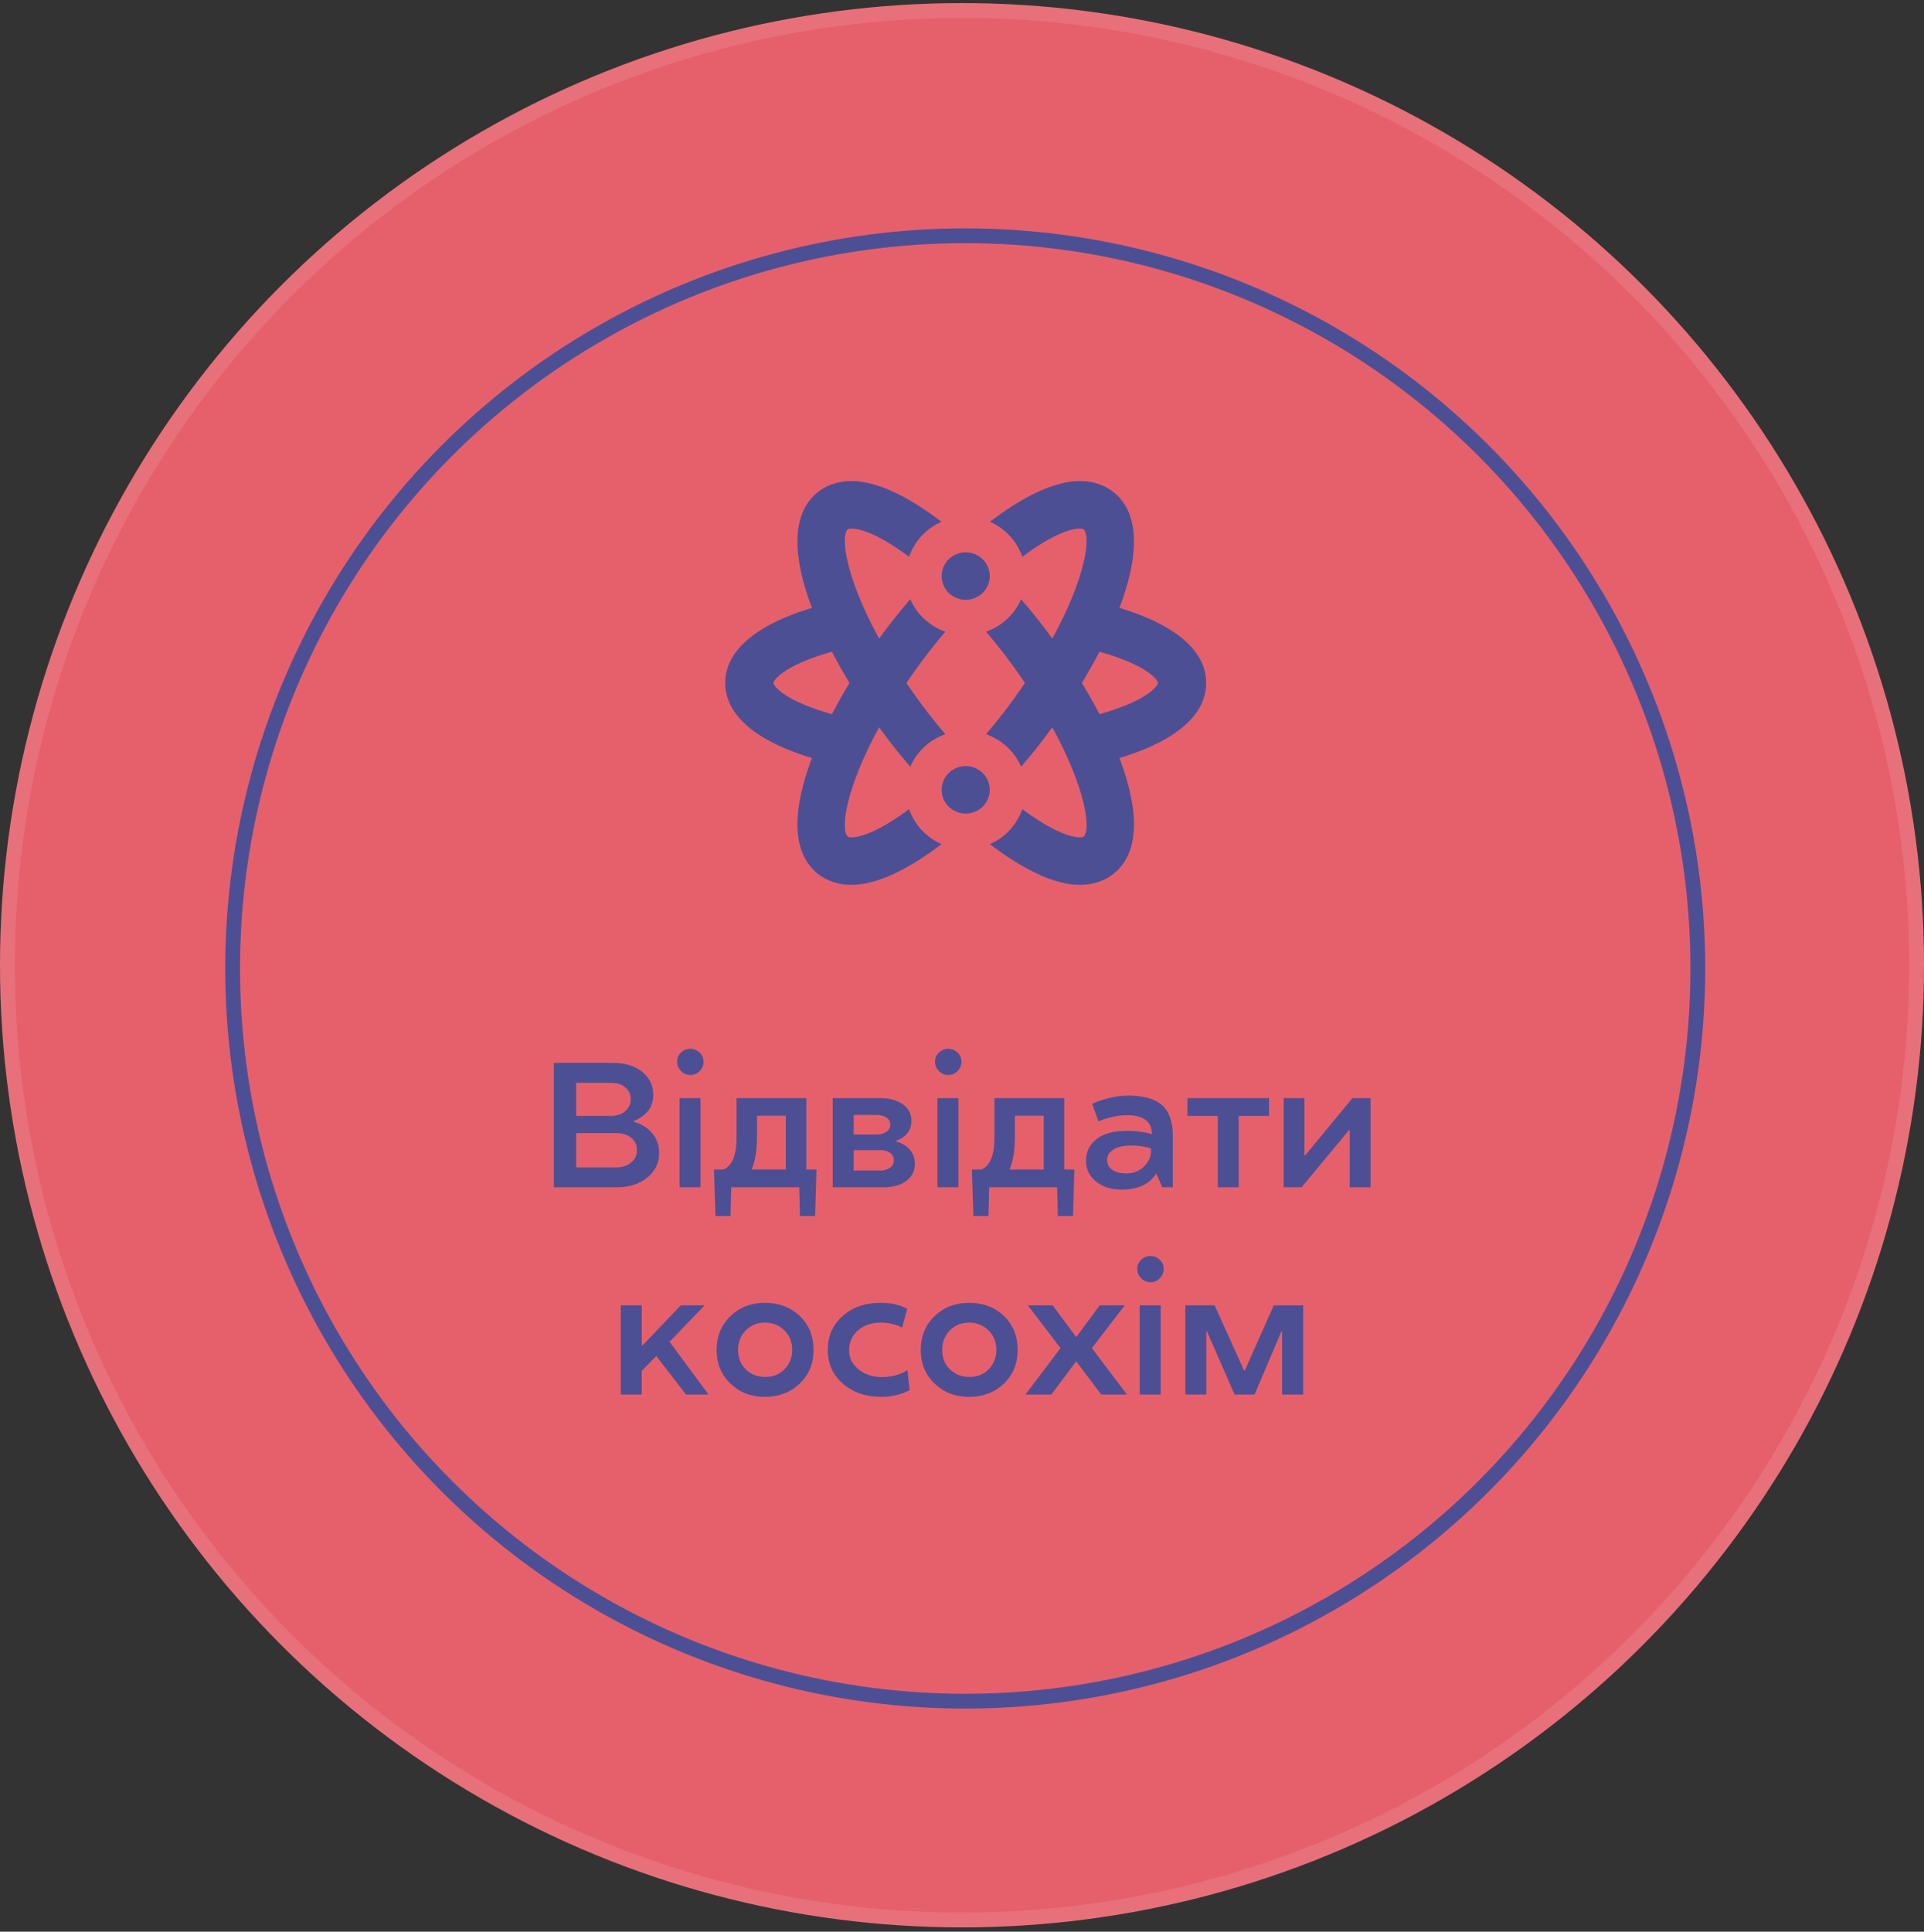
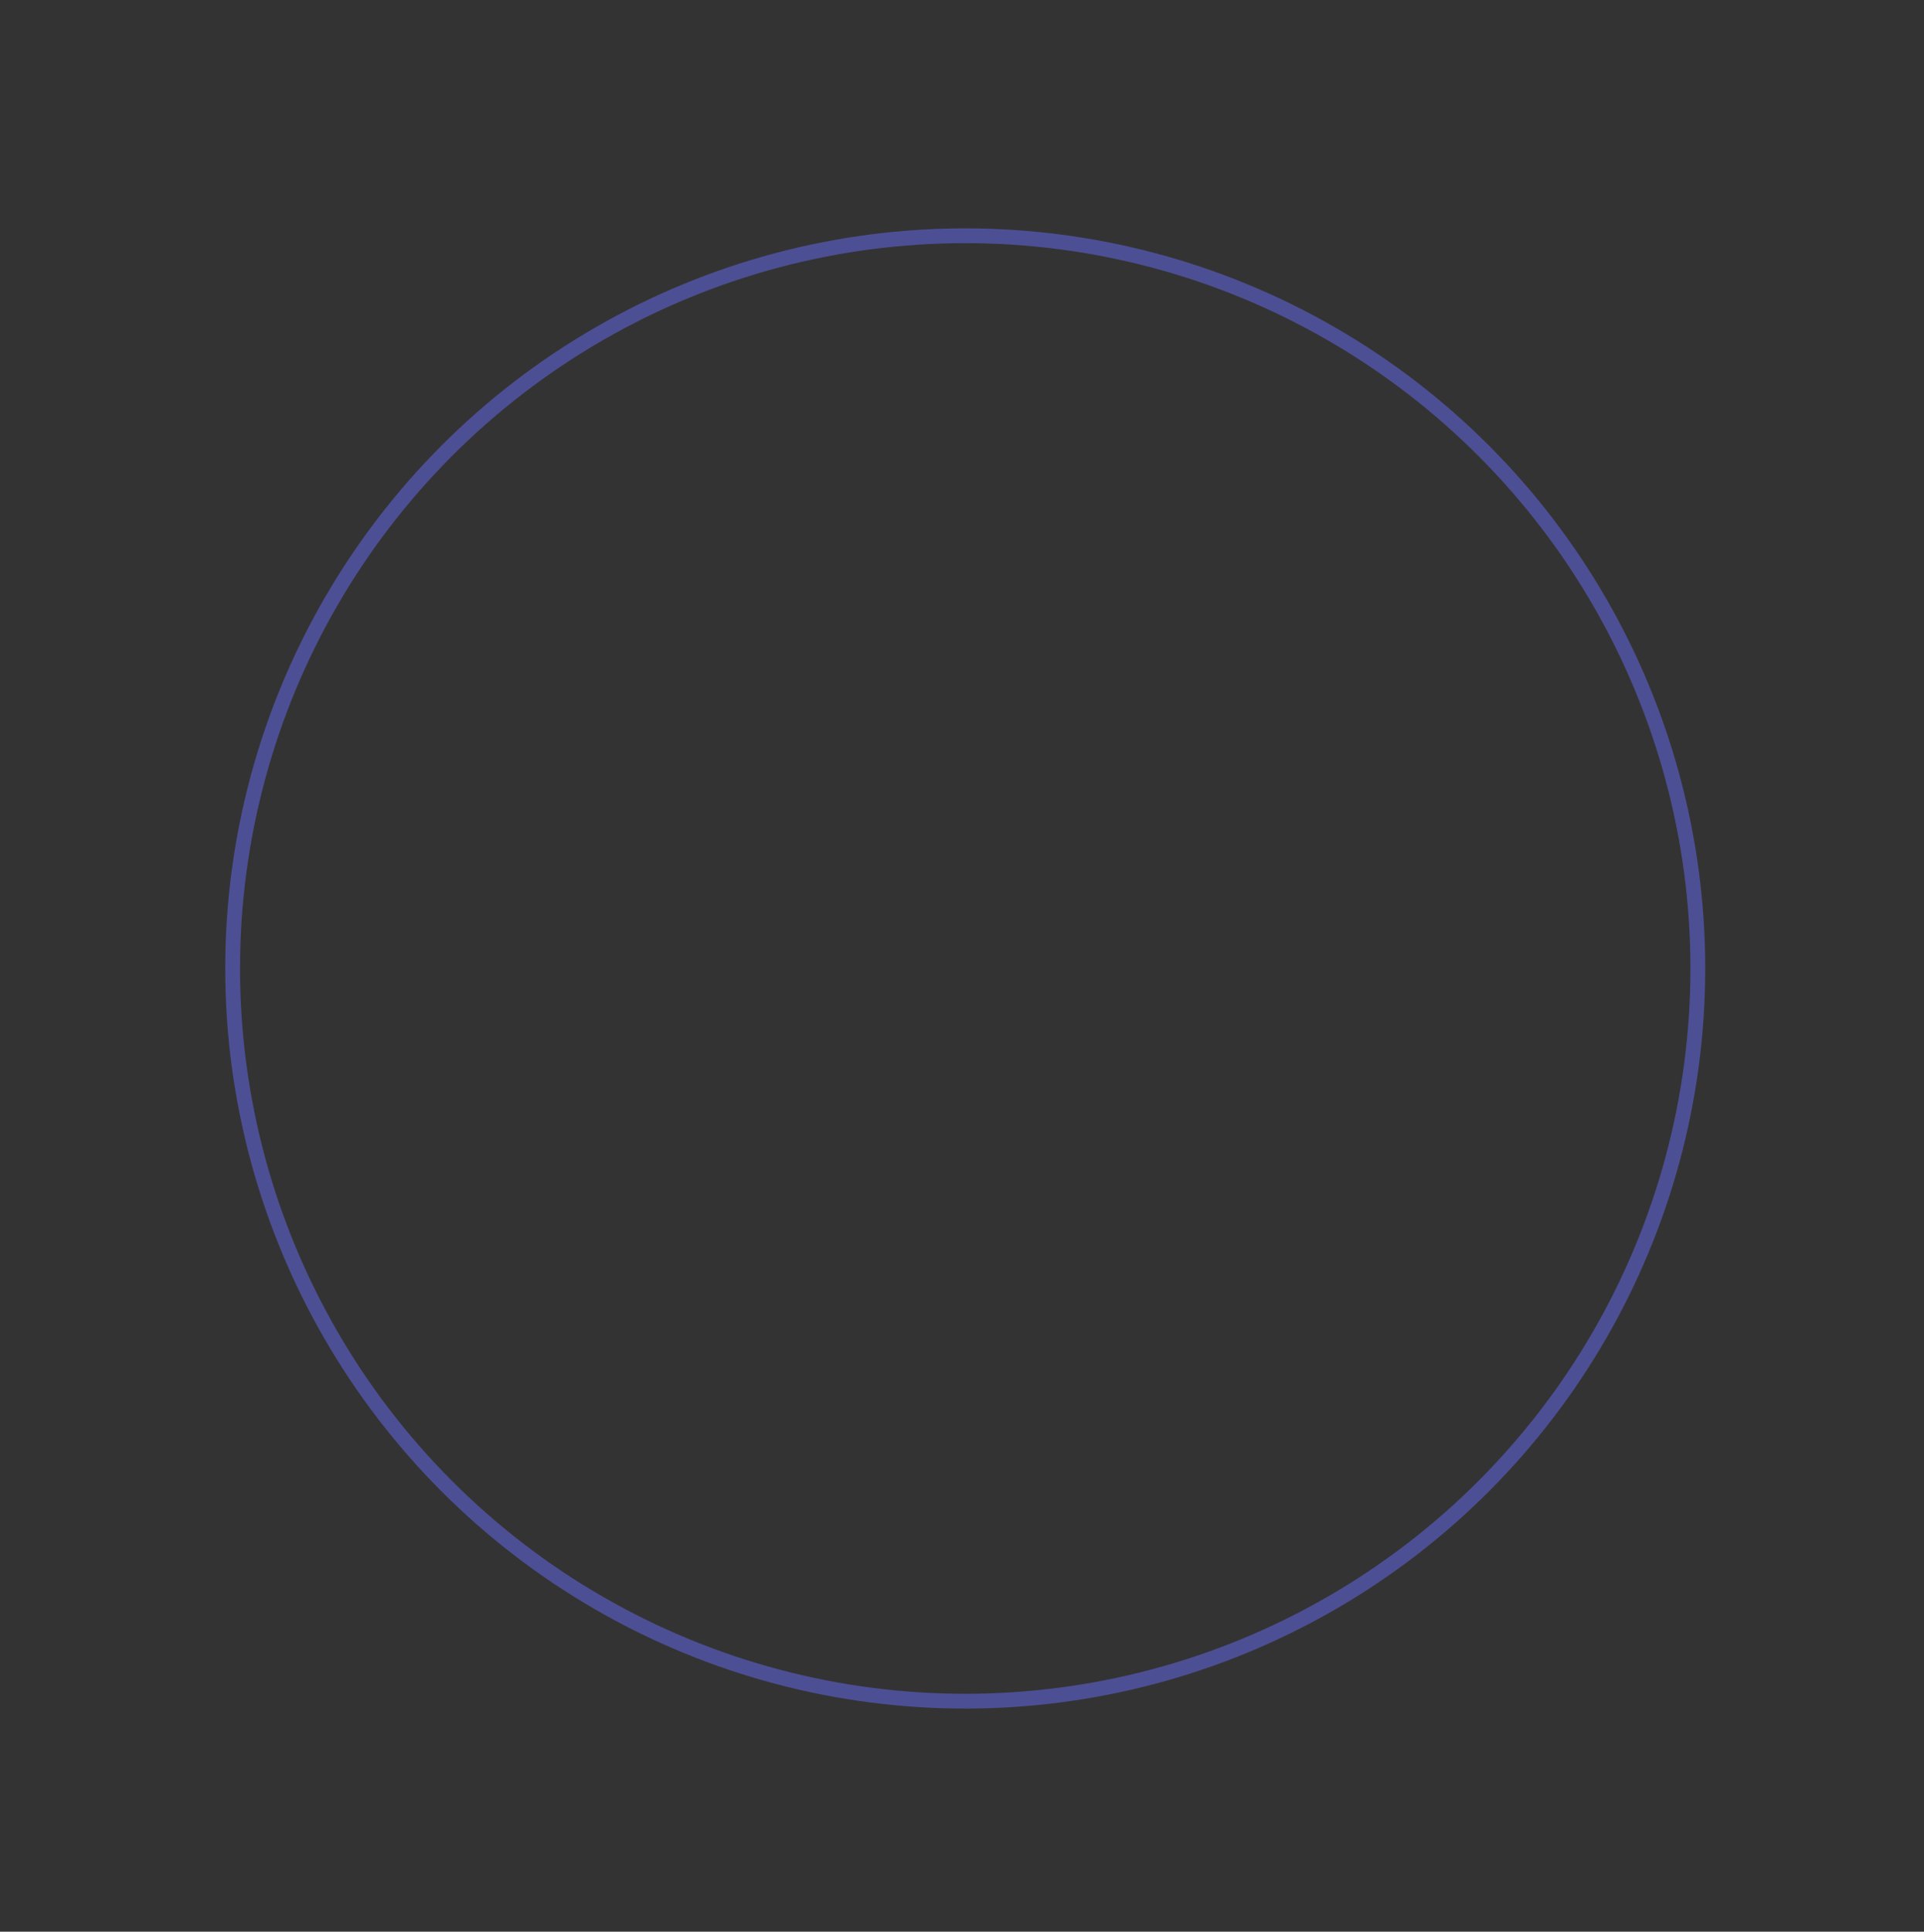
<svg xmlns="http://www.w3.org/2000/svg" width="260" height="261" viewBox="0 0 260 261" fill="none">
  <rect x="0" y="0" width="260" height="261" fill="#333333" stroke="none" />
-   <circle cx="130" cy="130.417" r="130" fill="#E6606C" />
-   <circle cx="130" cy="130.417" r="129" stroke="white" stroke-opacity="0.1" stroke-width="2" />
-   <path d="M115.148 65C112.887 64.978 111.364 65.801 110.451 66.545C106.811 69.519 107.164 75.409 109.721 82.133C107.065 82.934 104.747 83.904 102.831 85.107C100.232 86.738 98 89.09 98 92.277C98 95.464 100.232 97.816 102.831 99.447C104.747 100.65 107.065 101.62 109.721 102.421C107.164 109.146 106.813 115.035 110.451 118.009C111.353 118.745 112.846 119.554 115.062 119.554C115.412 119.554 115.779 119.534 116.164 119.491C119.281 119.138 123.134 117.184 127.231 114.051C125.172 113.155 123.59 111.436 122.851 109.322C119.79 111.618 117.179 112.915 115.424 113.114C114.869 113.173 114.627 113.089 114.596 113.063C113.512 112.179 114.289 106.497 118.798 98.272C119.316 98.984 119.841 99.691 120.375 100.384C121.242 101.506 122.124 102.563 123.013 103.596C123.89 101.546 125.621 99.96 127.751 99.2C127.015 98.335 126.28 97.447 125.542 96.492C124.424 95.045 123.42 93.642 122.489 92.277C123.42 90.912 124.424 89.509 125.542 88.062C126.28 87.107 127.017 86.221 127.751 85.355C125.621 84.594 123.89 83.008 123.013 80.958C122.124 81.991 121.242 83.048 120.375 84.17C119.841 84.863 119.316 85.57 118.798 86.282C114.289 78.059 113.512 72.376 114.596 71.49C114.628 71.465 114.869 71.373 115.424 71.44C117.179 71.638 119.79 72.938 122.851 75.232C123.59 73.116 125.172 71.396 127.231 70.5C123.134 67.368 119.281 65.415 116.164 65.063C115.81 65.023 115.471 65.004 115.148 65ZM145.852 65C145.529 65.004 145.189 65.023 144.836 65.063C141.719 65.416 137.866 67.368 133.769 70.5C135.828 71.396 137.41 73.116 138.149 75.232C141.21 72.938 143.821 71.638 145.576 71.44C145.717 71.424 145.841 71.418 145.944 71.418C146.241 71.418 146.38 71.473 146.404 71.49C147.488 72.376 146.711 78.057 142.202 86.282C141.684 85.57 141.159 84.863 140.625 84.17C139.758 83.048 138.876 81.991 137.987 80.958C137.11 83.008 135.379 84.594 133.249 85.355C133.985 86.219 134.72 87.107 135.458 88.062C136.576 89.509 137.58 90.912 138.511 92.277C137.58 93.642 136.576 95.045 135.458 96.492C134.72 97.447 133.983 98.333 133.249 99.2C135.379 99.96 137.11 101.546 137.987 103.596C138.876 102.563 139.758 101.506 140.625 100.384C141.159 99.691 141.684 98.984 142.202 98.272C146.711 106.495 147.488 112.178 146.404 113.063C146.375 113.089 146.135 113.175 145.576 113.114C143.821 112.916 141.21 111.618 138.149 109.322C137.41 111.438 135.828 113.158 133.769 114.054C137.866 117.186 141.719 119.138 144.836 119.491C145.223 119.533 145.59 119.554 145.938 119.554C148.152 119.554 149.649 118.743 150.549 118.009C154.187 115.036 153.836 109.146 151.279 102.421C153.935 101.62 156.253 100.65 158.169 99.447C160.768 97.816 163 95.464 163 92.277C163 89.09 160.768 86.738 158.169 85.107C156.253 83.904 153.935 82.934 151.279 82.133C153.837 75.409 154.187 69.519 150.549 66.545C149.636 65.8 148.112 64.979 145.852 65ZM130.5 74.627C129.638 74.627 128.811 74.966 128.202 75.567C127.592 76.169 127.25 76.985 127.25 77.837C127.25 78.688 127.592 79.504 128.202 80.106C128.811 80.707 129.638 81.046 130.5 81.046C131.362 81.046 132.189 80.707 132.798 80.106C133.408 79.504 133.75 78.688 133.75 77.837C133.75 76.985 133.408 76.169 132.798 75.567C132.189 74.966 131.362 74.627 130.5 74.627ZM112.419 88.056C113.153 89.46 113.942 90.87 114.799 92.277C113.942 93.684 113.153 95.094 112.419 96.498C109.803 95.756 107.67 94.881 106.319 94.032C104.668 92.996 104.5 92.312 104.5 92.277C104.5 92.242 104.668 91.558 106.319 90.522C107.67 89.673 109.803 88.798 112.419 88.056ZM148.581 88.056C151.197 88.798 153.33 89.673 154.681 90.522C156.332 91.558 156.5 92.242 156.5 92.277C156.5 92.312 156.332 92.996 154.681 94.032C153.33 94.881 151.197 95.756 148.581 96.498C147.847 95.094 147.055 93.684 146.198 92.277C147.055 90.87 147.847 89.46 148.581 88.056ZM130.5 103.509C129.638 103.509 128.811 103.847 128.202 104.448C127.592 105.05 127.25 105.866 127.25 106.718C127.25 107.569 127.592 108.385 128.202 108.987C128.811 109.588 129.638 109.927 130.5 109.927C131.362 109.927 132.189 109.588 132.798 108.987C133.408 108.385 133.75 107.569 133.75 106.718C133.75 105.866 133.408 105.05 132.798 104.448C132.189 103.847 131.362 103.509 130.5 103.509Z" fill="#4D4F95" />
  <circle cx="130.437" cy="130.854" r="99" stroke="#4D4F95" stroke-width="2" />
-   <path d="M85.644 151.464V151.558C86.691 151.863 87.527 152.386 88.152 153.128C88.769 153.871 89.078 154.757 89.078 155.789C89.078 157.132 88.543 158.238 87.473 159.105C86.402 159.98 85.039 160.417 83.383 160.417H74.84V143.613H82.879C84.481 143.613 85.781 144.011 86.781 144.808C87.781 145.621 88.281 146.664 88.281 147.937C88.281 149.57 87.402 150.746 85.644 151.464ZM77.863 157.734H83.242C84.07 157.734 84.75 157.515 85.281 157.078C85.812 156.64 86.078 156.082 86.078 155.402C86.078 154.714 85.816 154.156 85.293 153.726C84.769 153.304 84.086 153.093 83.242 153.093H77.863V157.734ZM82.598 146.308H77.863V150.773H82.598C83.363 150.773 83.996 150.558 84.496 150.128C84.988 149.707 85.234 149.167 85.234 148.511C85.234 147.855 84.988 147.324 84.496 146.917C83.996 146.511 83.363 146.308 82.598 146.308ZM94.668 160.417H91.832V148.371H94.668V160.417ZM93.297 145.253C92.805 145.253 92.383 145.074 92.031 144.714C91.68 144.355 91.504 143.933 91.504 143.449C91.504 142.964 91.68 142.554 92.031 142.218C92.391 141.875 92.812 141.703 93.297 141.703C93.766 141.703 94.184 141.875 94.551 142.218C94.902 142.554 95.078 142.964 95.078 143.449C95.078 143.933 94.902 144.355 94.551 144.714C94.191 145.074 93.773 145.253 93.297 145.253ZM98.816 160.417L98.723 164.308H96.684L96.484 158.015H97.762C98.949 157.523 99.539 156.066 99.531 153.644V148.371H108.965V158.015H110.336L110.148 164.308H108.098L108.004 160.417H98.816ZM106.188 150.75H102.297V153.527C102.297 155.417 102.062 156.89 101.594 157.945V158.015H106.188V150.75ZM123.637 157.23C123.637 158.199 123.258 158.968 122.5 159.539C121.734 160.125 120.723 160.417 119.465 160.417H112.527V148.371H118.984C120.242 148.378 121.258 148.664 122.031 149.226C122.789 149.789 123.168 150.527 123.168 151.441C123.168 152.722 122.477 153.625 121.094 154.148V154.23C121.898 154.457 122.523 154.832 122.969 155.355C123.414 155.878 123.637 156.503 123.637 157.23ZM115.363 158.156H119.008C119.5 158.156 119.922 158.027 120.273 157.769C120.617 157.519 120.789 157.183 120.789 156.761C120.789 156.347 120.621 156.019 120.285 155.777C119.957 155.527 119.531 155.402 119.008 155.402H115.363V158.156ZM118.457 150.644H115.363V153.292H118.457C118.996 153.292 119.438 153.171 119.781 152.929C120.133 152.679 120.309 152.359 120.309 151.968C120.309 151.562 120.137 151.242 119.793 151.007C119.449 150.765 119.004 150.644 118.457 150.644ZM129.52 160.417H126.684V148.371H129.52V160.417ZM128.148 145.253C127.656 145.253 127.234 145.074 126.883 144.714C126.531 144.355 126.355 143.933 126.355 143.449C126.355 142.964 126.531 142.554 126.883 142.218C127.242 141.875 127.664 141.703 128.148 141.703C128.617 141.703 129.035 141.875 129.402 142.218C129.754 142.554 129.93 142.964 129.93 143.449C129.93 143.933 129.754 144.355 129.402 144.714C129.043 145.074 128.625 145.253 128.148 145.253ZM133.668 160.417L133.574 164.308H131.535L131.336 158.015H132.613C133.801 157.523 134.391 156.066 134.383 153.644V148.371H143.816V158.015H145.188L145 164.308H142.949L142.855 160.417H133.668ZM141.039 150.75H137.148V153.527C137.148 155.417 136.914 156.89 136.445 157.945V158.015H141.039V150.75ZM146.758 156.843C146.758 155.64 147.227 154.664 148.164 153.914C149.102 153.164 150.504 152.789 152.371 152.789C153.559 152.789 154.656 152.941 155.664 153.246C155.664 151.535 154.527 150.679 152.254 150.679C151.676 150.679 151.07 150.75 150.438 150.89C149.828 151.023 149.336 151.16 148.961 151.3L148.434 151.511L147.602 149.156C147.633 149.125 147.73 149.074 147.895 149.003C148.059 148.925 148.34 148.82 148.738 148.687C149.137 148.554 149.578 148.429 150.062 148.312C150.875 148.125 151.668 148.031 152.441 148.031C154.527 148.031 156.059 148.46 157.035 149.32C158.004 150.187 158.488 151.566 158.488 153.457V160.417H157.059L156.262 158.566H156.238C155.34 160.003 153.797 160.726 151.609 160.734C150.172 160.734 149.004 160.367 148.105 159.632C147.207 158.906 146.758 157.976 146.758 156.843ZM155.547 155.472V155.191C154.789 154.917 153.895 154.781 152.863 154.781C151.809 154.781 151.008 154.96 150.461 155.32C149.898 155.687 149.617 156.144 149.617 156.691C149.617 157.261 149.844 157.714 150.297 158.05C150.75 158.378 151.402 158.542 152.254 158.542C153.199 158.542 153.984 158.226 154.609 157.593C155.234 156.953 155.547 156.246 155.547 155.472ZM167.395 160.417H164.559V150.773H160.457V148.371H171.496V150.773H167.395V160.417ZM176.371 156.117L182.758 148.371H185.207V160.417H182.395V152.695H182.301L175.891 160.417H173.465V148.371H176.277V156.117H176.371ZM91.996 176.371H95.219L90.484 181.292L95.746 188.417H92.699L88.691 183.214L86.723 185.23V188.417H83.887V176.371H86.723V181.796H86.816L91.996 176.371ZM103.387 176.031C105.27 176.031 106.836 176.625 108.086 177.812C109.32 179.007 109.938 180.535 109.938 182.394C109.938 184.238 109.316 185.753 108.074 186.941C106.816 188.136 105.254 188.734 103.387 188.734C101.512 188.734 99.953 188.136 98.711 186.941C97.461 185.746 96.836 184.23 96.836 182.394C96.844 180.535 97.473 179.007 98.723 177.812C99.957 176.625 101.512 176.031 103.387 176.031ZM103.387 186.039C104.434 186.054 105.301 185.718 105.988 185.031C106.691 184.328 107.047 183.449 107.055 182.394C107.055 181.332 106.703 180.453 106 179.757C105.297 179.062 104.426 178.71 103.387 178.703C102.348 178.703 101.48 179.05 100.785 179.746C100.09 180.441 99.742 181.324 99.742 182.394C99.742 183.464 100.09 184.339 100.785 185.019C101.48 185.699 102.348 186.039 103.387 186.039ZM119.125 186.062C120.484 186.062 121.652 185.75 122.629 185.125L122.922 187.843C121.742 188.437 120.453 188.734 119.055 188.734C116.984 188.734 115.266 188.14 113.898 186.953C112.539 185.773 111.859 184.253 111.859 182.394C111.859 180.535 112.527 179.007 113.863 177.812C115.207 176.625 116.914 176.031 118.984 176.031C120.445 176.031 121.652 176.304 122.605 176.851L121.914 179.371C121.117 178.957 120.164 178.734 119.055 178.703C117.805 178.703 116.773 179.05 115.961 179.746C115.148 180.441 114.742 181.332 114.742 182.417C114.742 183.441 115.16 184.3 115.996 184.996C116.84 185.699 117.883 186.054 119.125 186.062ZM130.973 176.031C132.855 176.031 134.422 176.625 135.672 177.812C136.906 179.007 137.523 180.535 137.523 182.394C137.523 184.238 136.902 185.753 135.66 186.941C134.402 188.136 132.84 188.734 130.973 188.734C129.098 188.734 127.539 188.136 126.297 186.941C125.047 185.746 124.422 184.23 124.422 182.394C124.43 180.535 125.059 179.007 126.309 177.812C127.543 176.625 129.098 176.031 130.973 176.031ZM130.973 186.039C132.02 186.054 132.887 185.718 133.574 185.031C134.277 184.328 134.633 183.449 134.641 182.394C134.641 181.332 134.289 180.453 133.586 179.757C132.883 179.062 132.012 178.71 130.973 178.703C129.934 178.703 129.066 179.05 128.371 179.746C127.676 180.441 127.328 181.324 127.328 182.394C127.328 183.464 127.676 184.339 128.371 185.019C129.066 185.699 129.934 186.039 130.973 186.039ZM148.609 176.371H151.996L147.555 182.148L152.289 188.417H148.809L145.469 183.976H145.398L142.082 188.417H138.578L143.312 182.148L138.895 176.371H142.258L145.398 180.613H145.469L148.609 176.371ZM156.848 188.417H154.012V176.371H156.848V188.417ZM155.477 173.253C154.984 173.253 154.562 173.074 154.211 172.714C153.859 172.355 153.684 171.933 153.684 171.449C153.684 170.964 153.859 170.554 154.211 170.218C154.57 169.875 154.992 169.703 155.477 169.703C155.945 169.703 156.363 169.875 156.73 170.218C157.082 170.554 157.258 170.964 157.258 171.449C157.258 171.933 157.082 172.355 156.73 172.714C156.371 173.074 155.953 173.253 155.477 173.253ZM166.832 188.417L163.105 179.898H163.012V188.417H160.176V176.371H164.137L168.121 185.183H168.215L172.129 176.371H176.113V188.417H173.254V179.898H173.16L169.539 188.417H166.832Z" fill="#4D4F95" />
</svg>